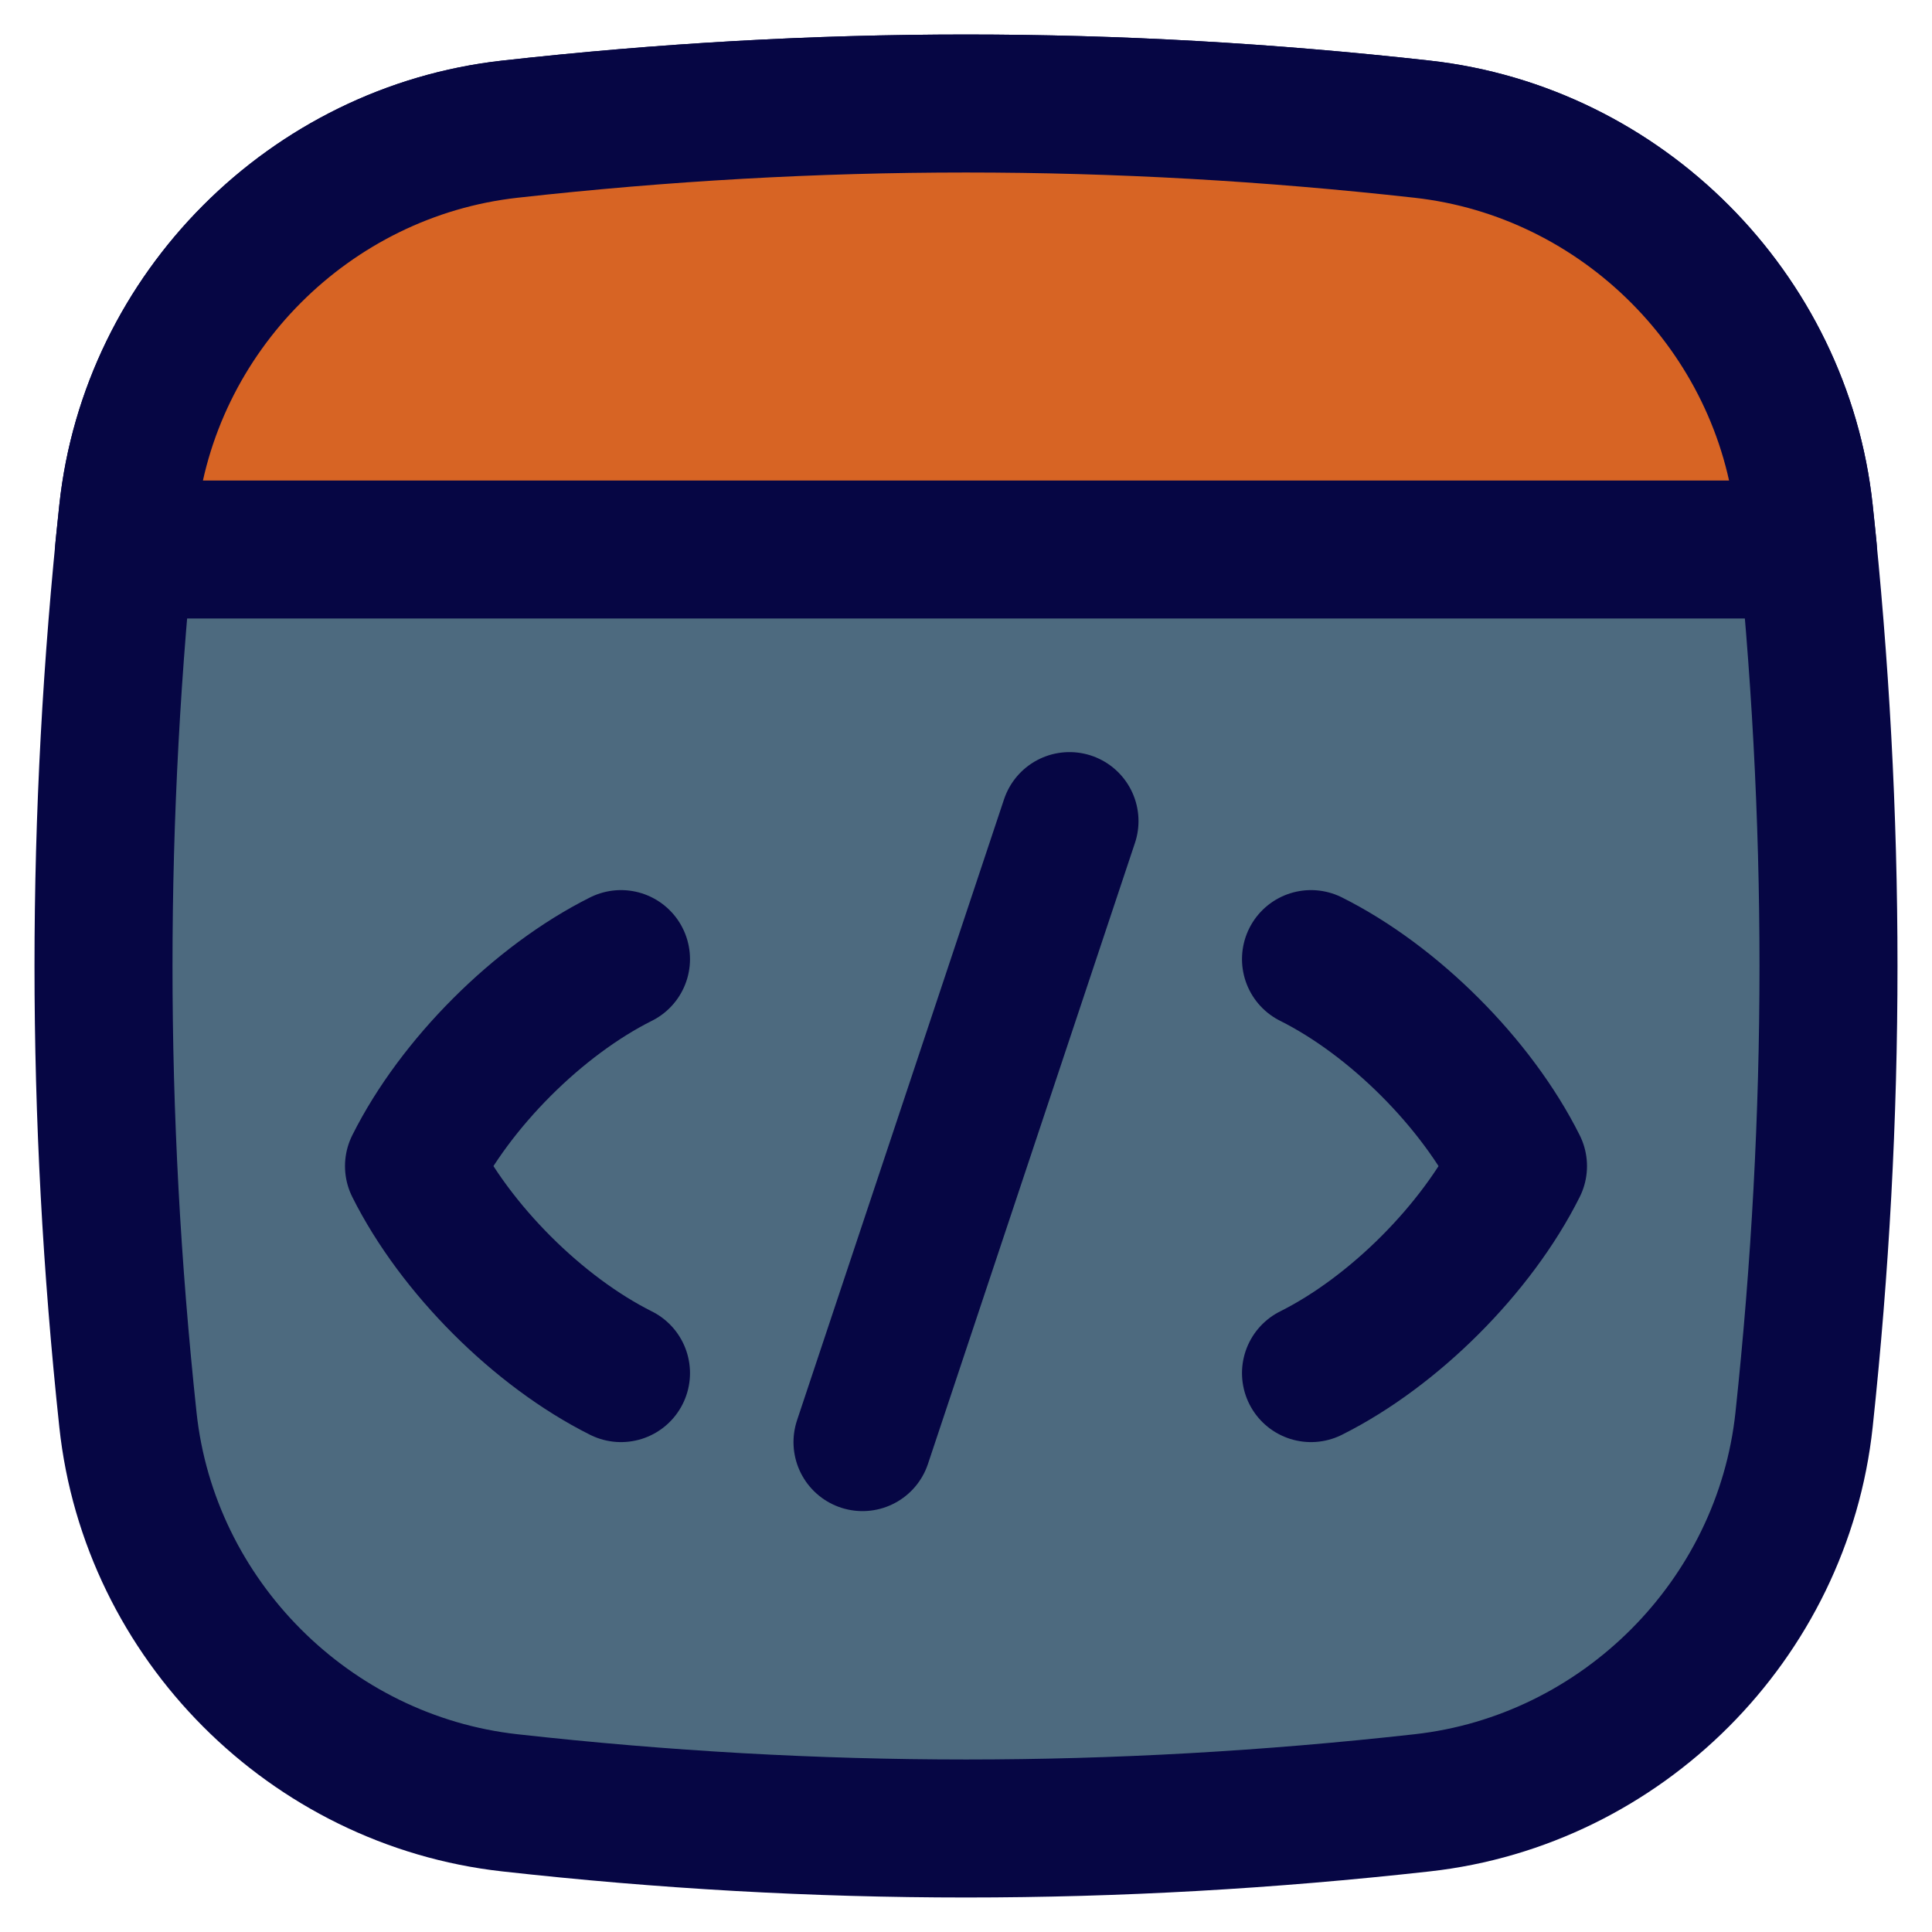
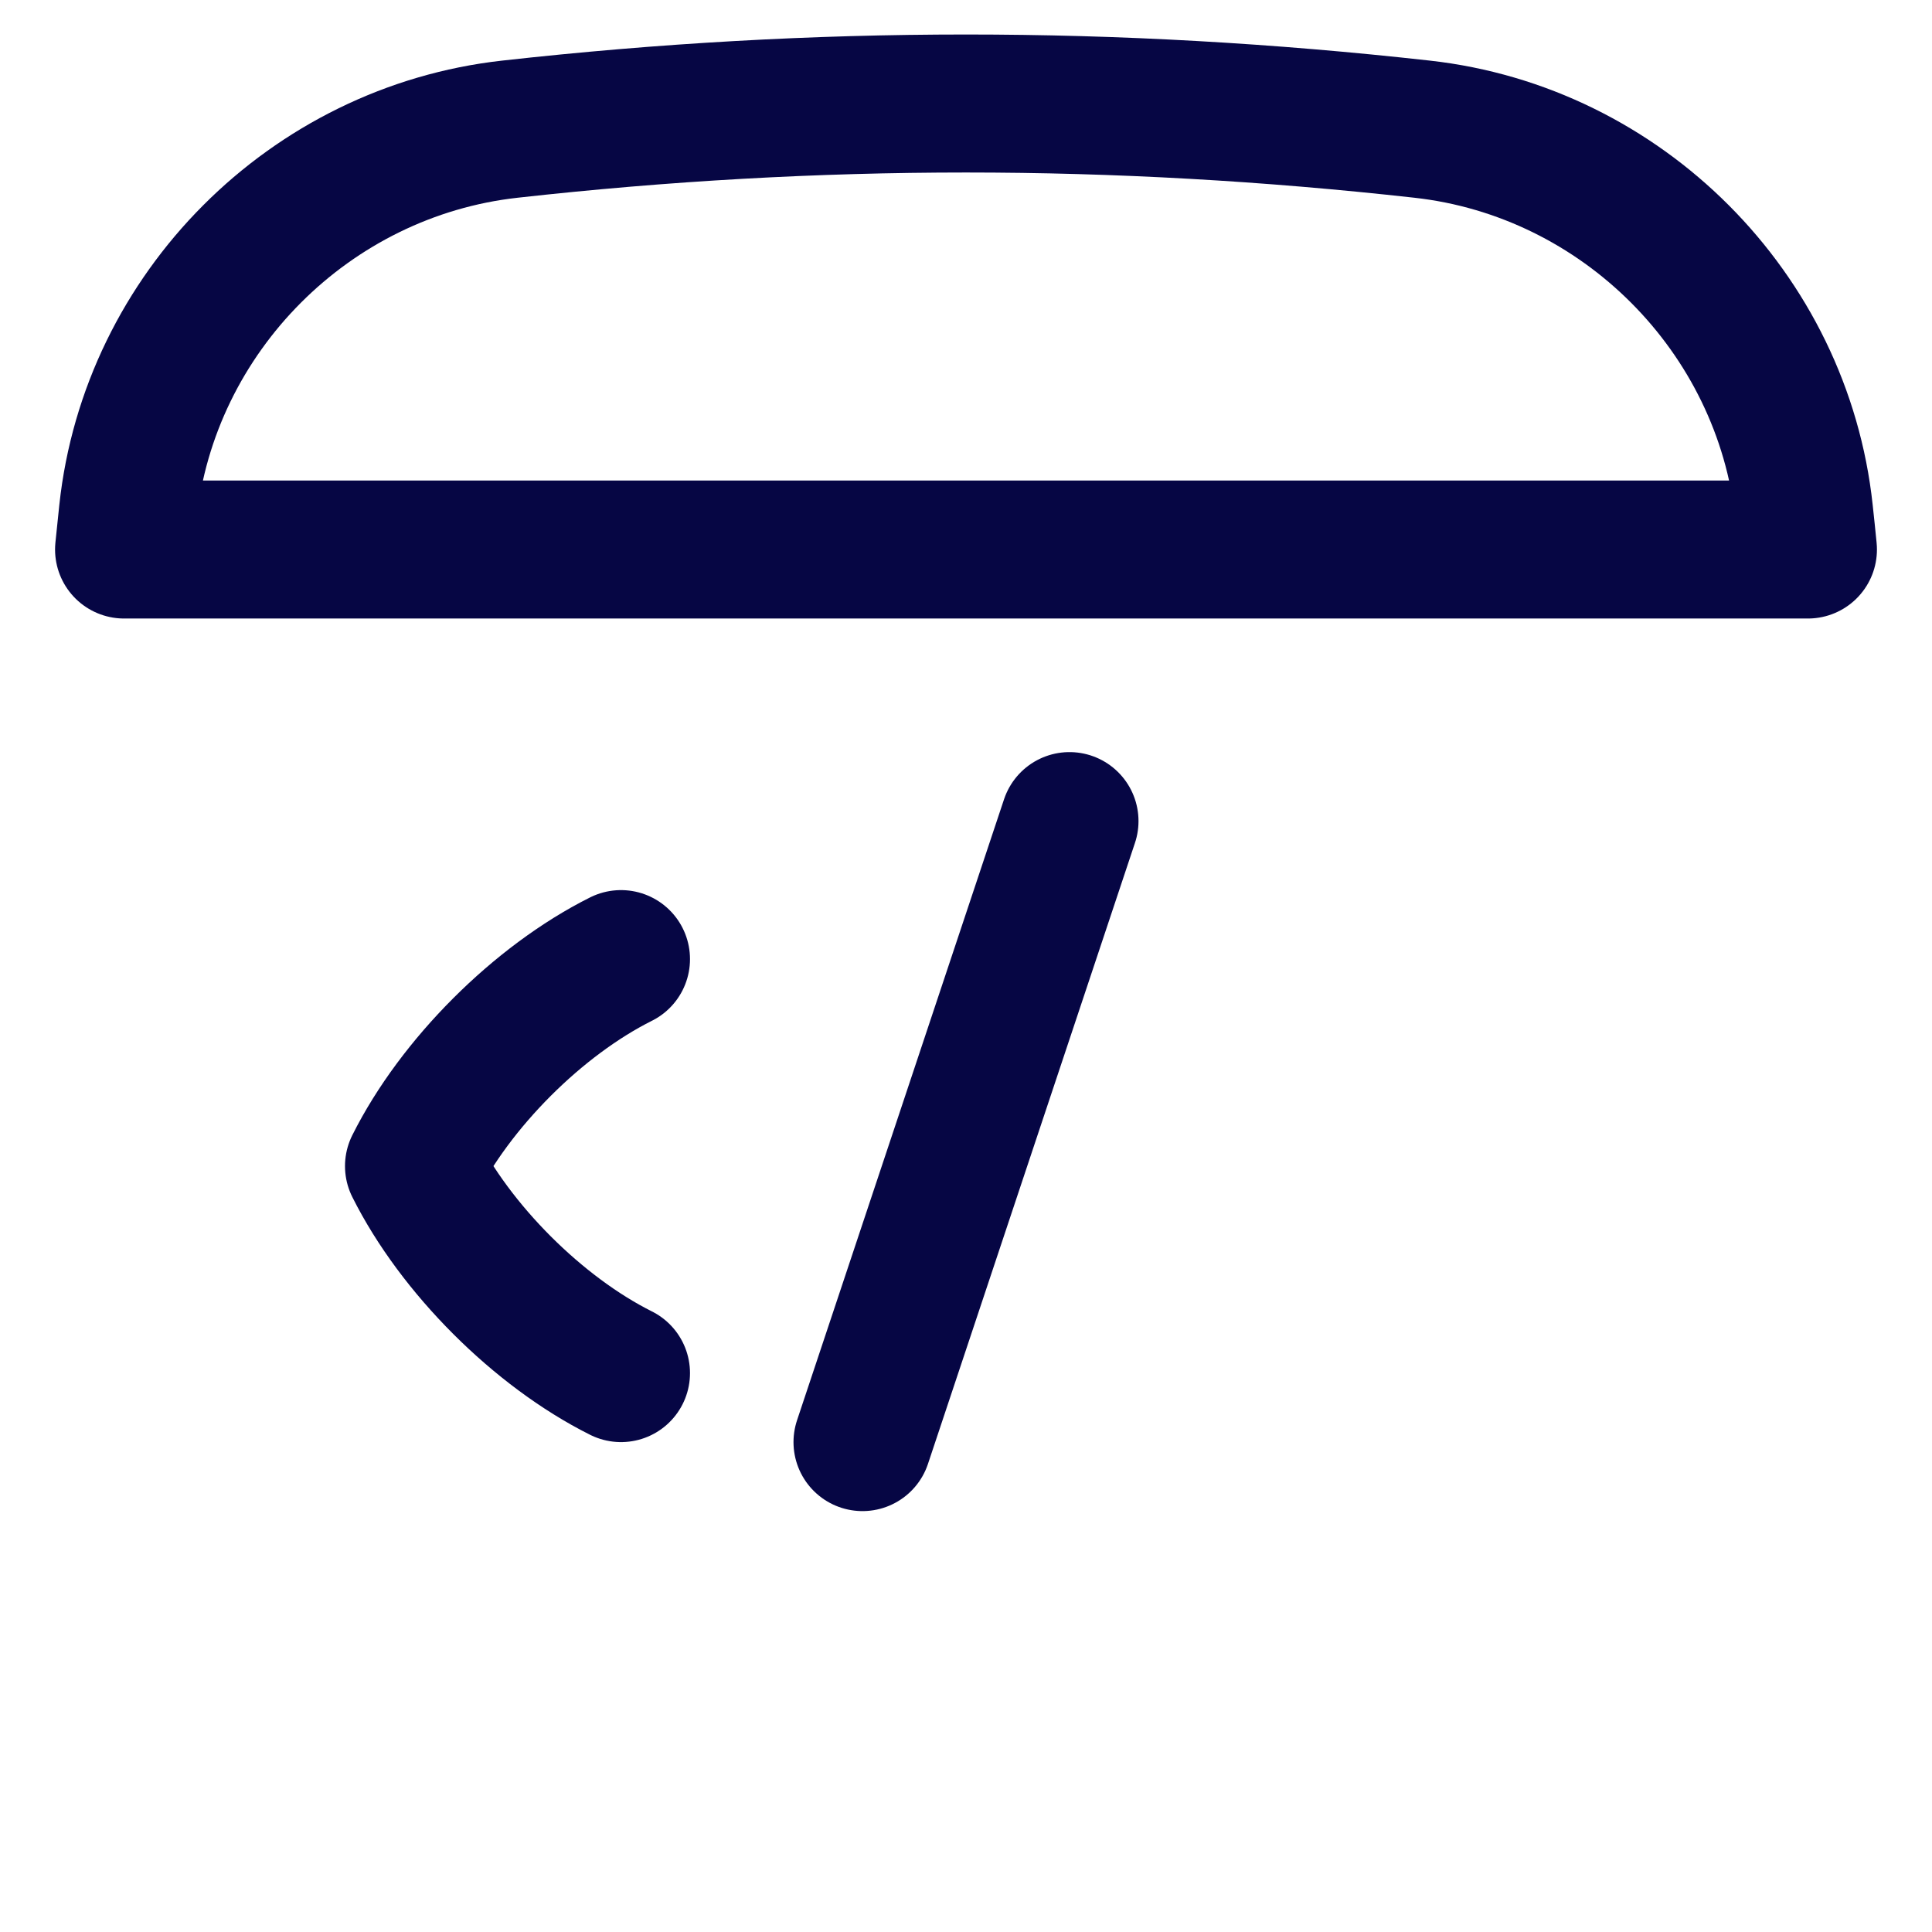
<svg xmlns="http://www.w3.org/2000/svg" fill="none" viewBox="0 0 14 14" id="Browser-Code-2--Streamline-Flex" height="14" width="14">
  <desc>Browser Code 2 Streamline Icon: https://streamlinehq.com</desc>
  <g id="browser-code-2--code-browser-tags-angle-bracket">
-     <path id="Intersect" fill="#4d6a7f" d="M0.927 10.288C1.082 11.737 2.247 12.903 3.695 13.064c2.224 0.248 4.386 0.248 6.61 0 1.448 -0.161 2.613 -1.327 2.768 -2.776 0.236 -2.209 0.236 -4.366 0 -6.576 -0.155 -1.449 -1.32 -2.615 -2.768 -2.776 -2.224 -0.248 -4.386 -0.248 -6.61 0C2.247 1.097 1.082 2.263 0.927 3.712c-0.236 2.209 -0.236 4.366 0 6.576Z" stroke-width="1" />
-     <path id="Intersect_2" stroke="#060644" stroke-linecap="round" stroke-linejoin="round" d="M0.927 10.288C1.082 11.737 2.247 12.903 3.695 13.064c2.224 0.248 4.386 0.248 6.61 0 1.448 -0.161 2.613 -1.327 2.768 -2.776 0.236 -2.209 0.236 -4.366 0 -6.576 -0.155 -1.449 -1.32 -2.615 -2.768 -2.776 -2.224 -0.248 -4.386 -0.248 -6.61 0C2.247 1.097 1.082 2.263 0.927 3.712c-0.236 2.209 -0.236 4.366 0 6.576Z" stroke-width="1" />
-     <path id="Intersect_3" fill="#d76424" d="m13.101 3.982 -12.202 0c0.009 -0.09 0.019 -0.18 0.028 -0.27C1.082 2.263 2.247 1.097 3.695 0.936c2.224 -0.248 4.386 -0.248 6.61 0C11.753 1.097 12.918 2.263 13.073 3.712c0.01 0.09 0.019 0.18 0.028 0.27Z" stroke-width="1" />
    <path id="Intersect_4" stroke="#060644" stroke-linecap="round" stroke-linejoin="round" d="m13.101 3.982 -12.202 0c0.009 -0.09 0.019 -0.18 0.028 -0.27C1.082 2.263 2.247 1.097 3.695 0.936c2.224 -0.248 4.386 -0.248 6.61 0C11.753 1.097 12.918 2.263 13.073 3.712c0.01 0.09 0.019 0.18 0.028 0.27Z" stroke-width="1" />
    <path id="Vector" stroke="#060644" stroke-linecap="round" stroke-linejoin="round" d="m6.25 10.45 1.5 -4.5" stroke-width="1" />
    <path id="Vector_2" stroke="#060644" stroke-linecap="round" stroke-linejoin="round" d="M4.5 9.95c-0.6 -0.3 -1.2 -0.9 -1.5 -1.5 0.3 -0.6 0.9 -1.2 1.5 -1.5" stroke-width="1" />
-     <path id="Vector_3" stroke="#060644" stroke-linecap="round" stroke-linejoin="round" d="M9.5 9.95c0.6 -0.3 1.2 -0.9 1.5 -1.5 -0.3 -0.6 -0.9 -1.2 -1.5 -1.5" stroke-width="1" />
  </g>
</svg>